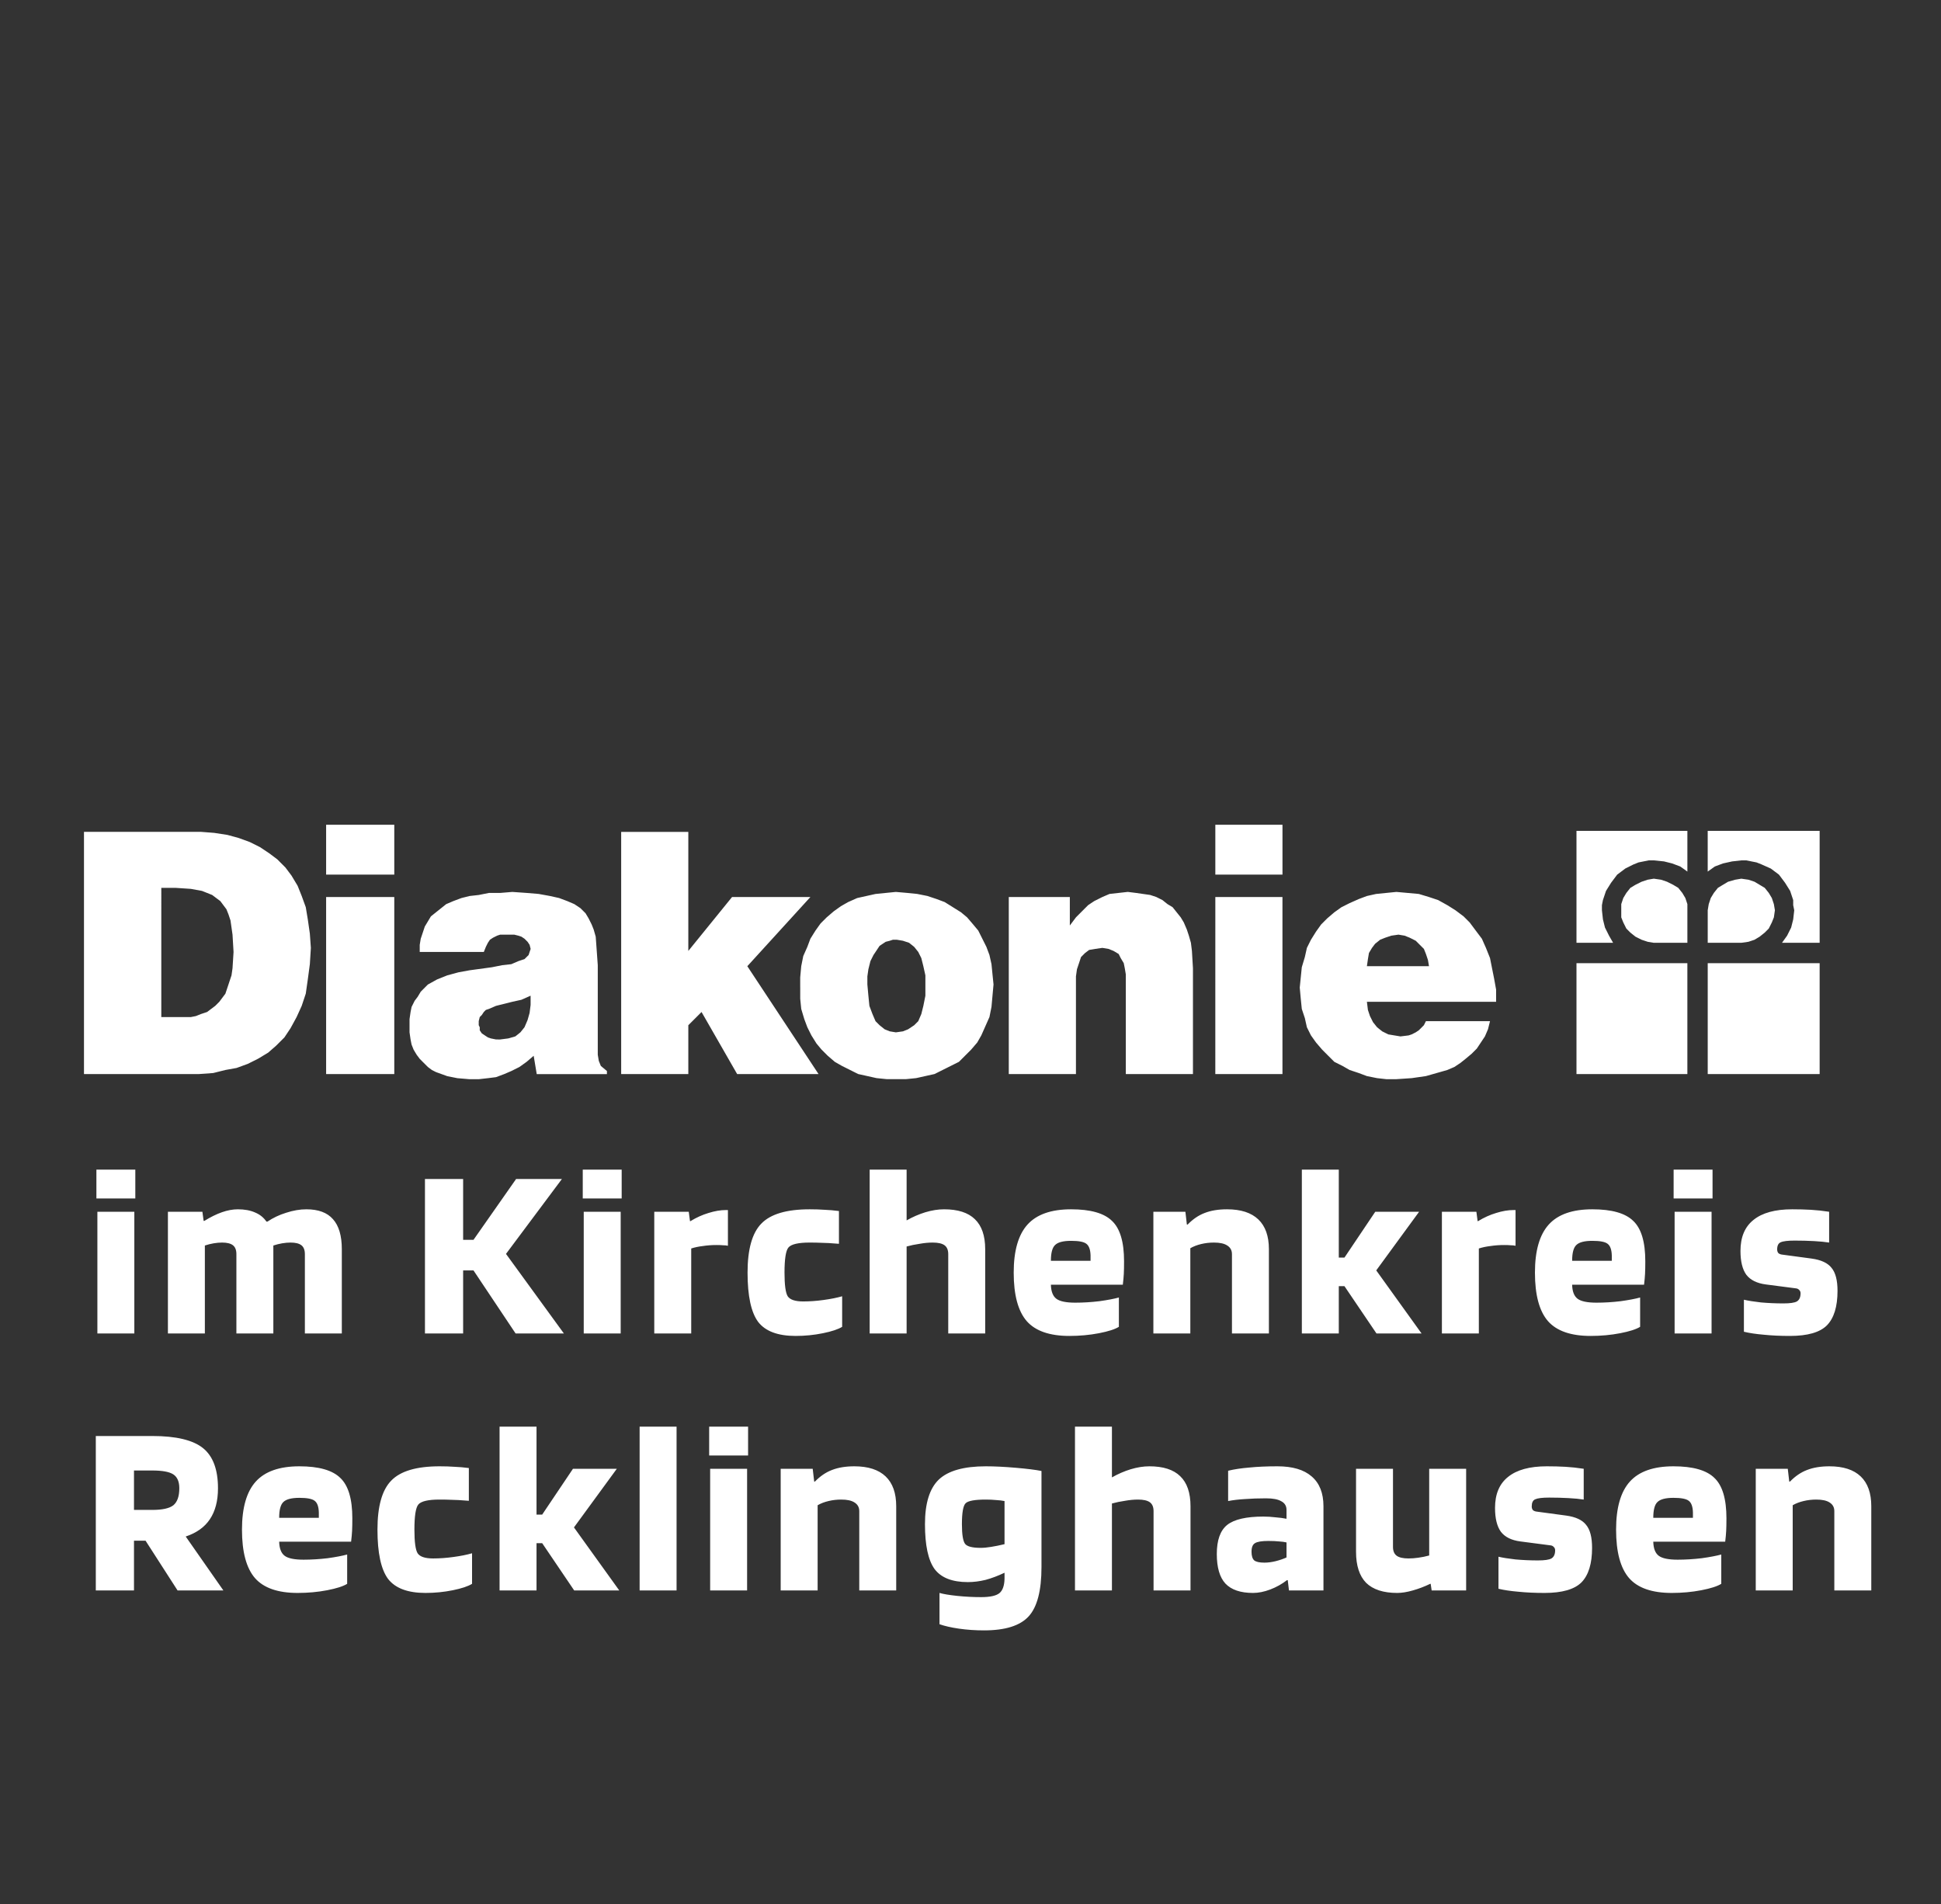
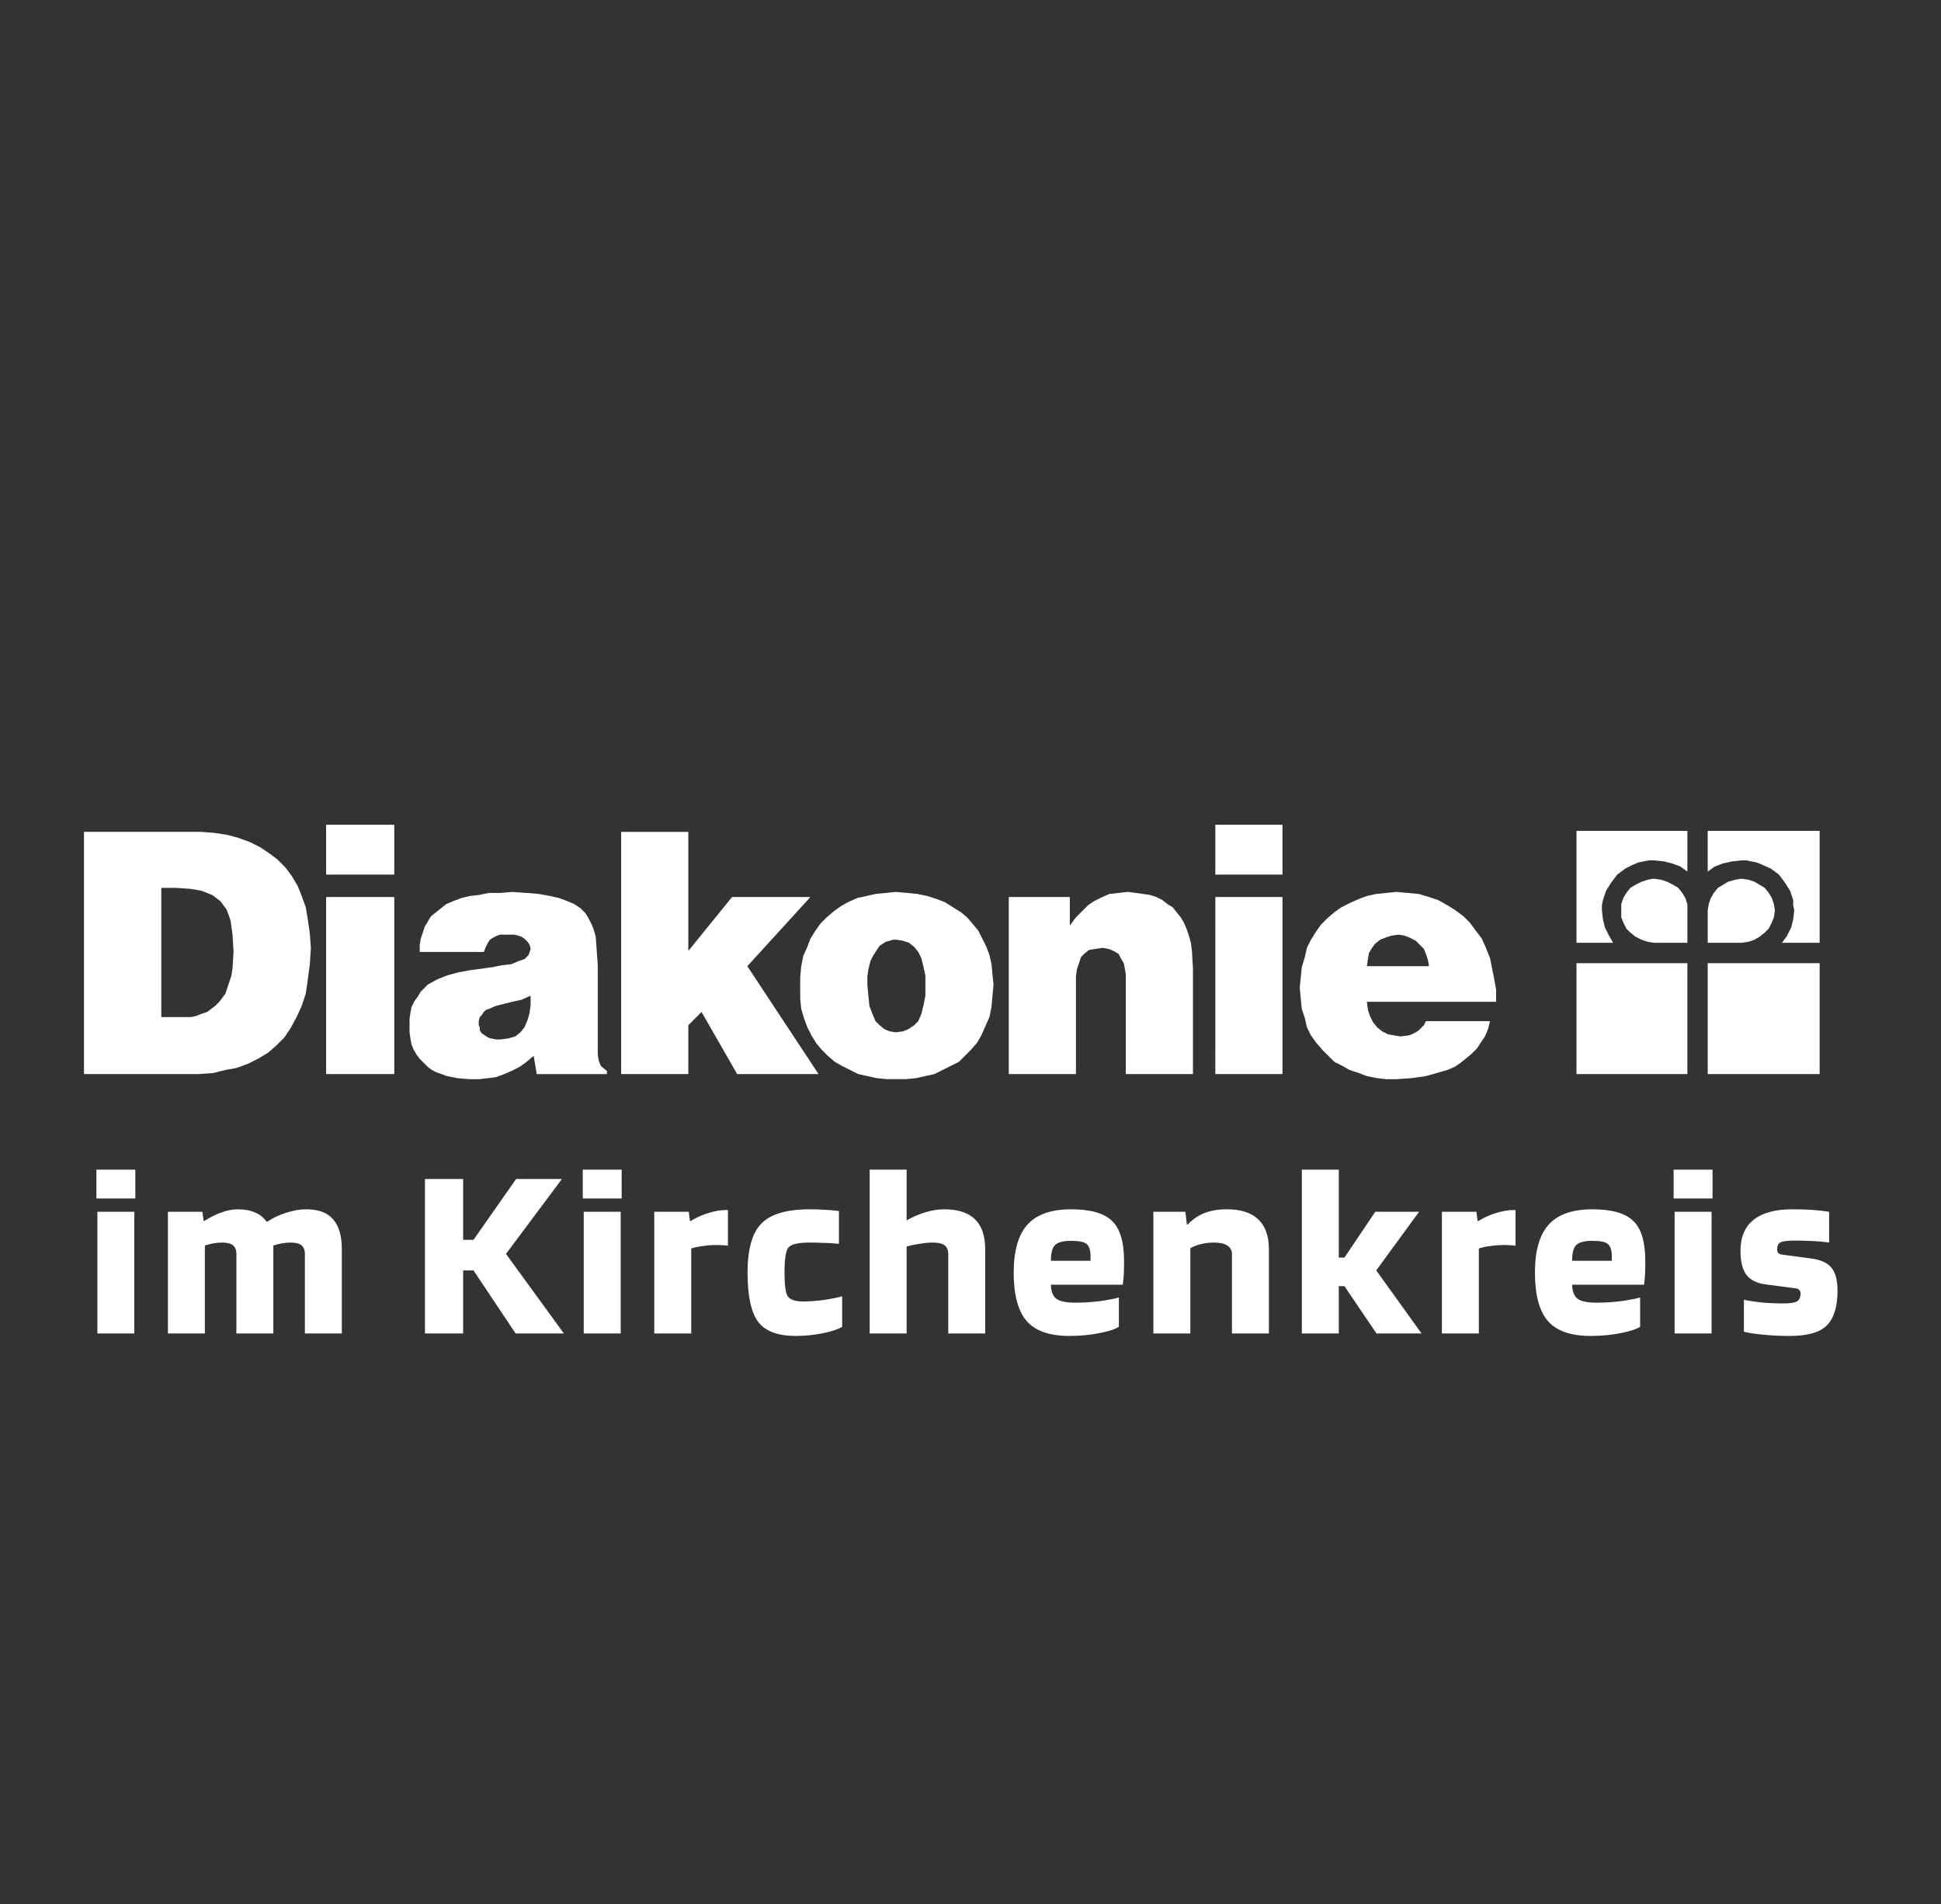
<svg xmlns="http://www.w3.org/2000/svg" width="1313" height="1288" viewBox="0 0 1313 1288" fill="none">
  <rect x="0" y="0" width="1313" height="1288" fill="#333333" stroke="none" />
  <path d="M91.537 810.593H65.21V791.097H91.537V810.593ZM90.871 901.906H65.876V819.591H90.871V901.906ZM138.582 901.906H113.587V819.591H136.915L137.749 825.756H138.248C142.359 823.201 146.302 821.257 150.079 819.924C153.856 818.591 157.467 817.924 160.91 817.924C165.465 817.924 169.353 818.646 172.574 820.091C175.796 821.424 178.351 823.479 180.239 826.256H180.906C184.683 823.701 188.904 821.701 193.57 820.257C198.347 818.702 202.901 817.924 207.234 817.924C215.343 817.924 221.342 820.146 225.23 824.59C229.229 829.033 231.228 835.809 231.228 844.919V901.906H206.234V848.251C206.234 845.474 205.456 843.474 203.901 842.252C202.346 841.031 199.902 840.42 196.569 840.42C194.792 840.42 192.903 840.586 190.904 840.919C188.904 841.253 186.905 841.753 184.905 842.419V901.906H159.91V848.251C159.91 845.474 159.133 843.474 157.578 842.252C156.022 841.031 153.578 840.42 150.246 840.42C148.468 840.42 146.58 840.586 144.58 840.919C142.581 841.253 140.581 841.753 138.582 842.419V901.906ZM342.284 848.085L381.442 901.906H348.782L320.289 859.249H313.29V901.906H287.462V797.429H313.29V838.587H320.289L349.116 797.429H380.109L342.284 848.085ZM420.535 810.593H394.207V791.097H420.535V810.593ZM419.869 901.906H394.874V819.591H419.869V901.906ZM467.58 901.906H442.585V819.591H465.913L466.746 825.923H467.08C471.079 823.479 475.134 821.646 479.244 820.424C483.465 819.091 487.409 818.424 491.075 818.424H492.408V842.586C491.408 842.364 490.297 842.252 489.075 842.252C487.964 842.141 486.52 842.086 484.743 842.086C481.521 842.086 478.466 842.308 475.578 842.752C472.69 843.086 470.024 843.641 467.58 844.419V901.906ZM569.675 876.745V897.407C567.009 899.074 562.676 900.518 556.678 901.74C550.679 902.962 544.514 903.573 538.182 903.573C526.184 903.573 517.742 900.407 512.854 894.075C508.077 887.632 505.689 876.523 505.689 860.748C505.689 844.974 508.799 833.921 515.02 827.589C521.241 821.146 532.127 817.924 547.679 817.924C551.456 817.924 554.845 818.035 557.844 818.258C560.843 818.369 564.065 818.646 567.509 819.091V841.253C562.065 840.808 558.122 840.586 555.678 840.586C553.234 840.475 550.568 840.42 547.679 840.42C540.014 840.42 535.238 841.53 533.349 843.752C531.572 845.863 530.683 851.528 530.683 860.748C530.683 869.08 531.405 874.412 532.849 876.745C534.405 879.078 537.904 880.244 543.347 880.244C547.791 880.244 552.401 879.911 557.177 879.244C562.065 878.578 566.231 877.745 569.675 876.745ZM613.284 901.906H588.289V791.097H613.284V825.423C617.394 823.09 621.615 821.257 625.948 819.924C630.391 818.591 634.613 817.924 638.612 817.924C647.943 817.924 654.886 820.146 659.44 824.59C664.106 829.033 666.439 835.809 666.439 844.919V901.906H641.444V848.251C641.444 845.474 640.611 843.474 638.945 842.252C637.279 841.031 634.613 840.42 630.947 840.42C628.169 840.42 625.226 840.697 622.115 841.253C619.005 841.697 616.061 842.308 613.284 843.086V901.906ZM756.875 877.578V897.407C754.209 899.074 749.71 900.518 743.378 901.74C737.046 902.962 730.381 903.573 723.382 903.573C710.052 903.573 700.443 900.24 694.555 893.575C688.668 886.798 685.724 875.856 685.724 860.748C685.724 845.974 688.834 835.143 695.055 828.255C701.276 821.368 711.107 817.924 724.549 817.924C737.657 817.924 746.877 820.535 752.21 825.756C757.653 830.866 760.374 839.975 760.374 853.083C760.374 856.638 760.319 859.471 760.208 861.582C760.097 863.692 759.875 866.136 759.541 868.913H710.885C710.996 873.468 712.218 876.634 714.551 878.411C716.884 880.189 721.161 881.077 727.382 881.077C732.714 881.077 738.157 880.744 743.711 880.078C749.266 879.3 753.654 878.467 756.875 877.578ZM724.549 839.253C719.217 839.253 715.606 840.197 713.718 842.086C711.829 843.863 710.885 847.418 710.885 852.75H737.713V849.084C737.602 845.196 736.657 842.586 734.88 841.253C733.214 839.92 729.77 839.253 724.549 839.253ZM805.202 901.906H780.207V819.591H801.869L802.869 828.255H803.369C806.924 824.59 810.756 821.979 814.867 820.424C819.088 818.758 824.142 817.924 830.03 817.924C839.361 817.924 846.415 820.202 851.192 824.756C855.969 829.311 858.357 836.032 858.357 844.919V901.906H833.363V848.251C833.363 845.696 832.307 843.752 830.197 842.419C828.197 841.086 825.198 840.42 821.198 840.42C818.199 840.42 815.311 840.753 812.534 841.419C809.757 842.086 807.313 843.03 805.202 844.252V901.906ZM905.636 869.913V901.906H880.641V791.097H905.636V850.584H909.469L930.297 819.591H959.958L930.964 859.249L961.624 901.906H931.131L909.469 869.913H905.636ZM1000.37 901.906H975.38V819.591H998.708L999.542 825.923H999.875C1003.87 823.479 1007.93 821.646 1012.04 820.424C1016.26 819.091 1020.2 818.424 1023.87 818.424H1025.2V842.586C1024.2 842.364 1023.09 842.252 1021.87 842.252C1020.76 842.141 1019.32 842.086 1017.54 842.086C1014.32 842.086 1011.26 842.308 1008.37 842.752C1005.48 843.086 1002.82 843.641 1000.37 844.419V901.906ZM1109.47 877.578V897.407C1106.8 899.074 1102.3 900.518 1095.97 901.74C1089.64 902.962 1082.97 903.573 1075.98 903.573C1062.65 903.573 1053.04 900.24 1047.15 893.575C1041.26 886.798 1038.32 875.856 1038.32 860.748C1038.32 845.974 1041.43 835.143 1047.65 828.255C1053.87 821.368 1063.7 817.924 1077.14 817.924C1090.25 817.924 1099.47 820.535 1104.8 825.756C1110.25 830.866 1112.97 839.975 1112.97 853.083C1112.97 856.638 1112.91 859.471 1112.8 861.582C1112.69 863.692 1112.47 866.136 1112.13 868.913H1063.48C1063.59 873.468 1064.81 876.634 1067.14 878.411C1069.48 880.189 1073.75 881.077 1079.97 881.077C1085.31 881.077 1090.75 880.744 1096.3 880.078C1101.86 879.3 1106.25 878.467 1109.47 877.578ZM1077.14 839.253C1071.81 839.253 1068.2 840.197 1066.31 842.086C1064.42 843.863 1063.48 847.418 1063.48 852.75H1090.31V849.084C1090.19 845.196 1089.25 842.586 1087.47 841.253C1085.81 839.92 1082.36 839.253 1077.14 839.253ZM1158.46 810.593H1132.13V791.097H1158.46V810.593ZM1157.8 901.906H1132.8V819.591H1157.8V901.906ZM1214 839.086C1209.34 839.086 1206.17 839.475 1204.51 840.253C1202.95 840.919 1202.17 842.53 1202.17 845.085C1202.17 846.085 1202.45 846.918 1203.01 847.585C1203.67 848.14 1204.56 848.473 1205.67 848.584L1225.5 851.251C1231.94 852.139 1236.44 854.25 1239 857.582C1241.67 860.804 1243 865.97 1243 873.079C1243 883.744 1240.61 891.52 1235.83 896.407C1231.06 901.184 1222.72 903.573 1210.84 903.573C1204.28 903.573 1198.34 903.295 1193.01 902.739C1187.79 902.295 1183.34 901.629 1179.68 900.74V879.078C1182.46 879.744 1186.29 880.355 1191.18 880.911C1196.17 881.355 1201.23 881.577 1206.34 881.577C1210.89 881.577 1213.95 881.133 1215.5 880.244C1217.17 879.244 1218 877.412 1218 874.745C1218 873.857 1217.73 873.135 1217.17 872.579C1216.61 871.913 1215.89 871.524 1215 871.413L1194.51 868.747C1188.51 867.969 1184.12 865.803 1181.34 862.248C1178.68 858.582 1177.35 853.195 1177.35 846.085C1177.35 836.754 1180.29 829.755 1186.18 825.09C1192.06 820.313 1200.78 817.924 1212.34 817.924C1216.89 817.924 1221.11 818.035 1225 818.258C1228.89 818.48 1233 818.924 1237.33 819.591V840.42C1234.56 839.975 1231.11 839.642 1227 839.42C1222.89 839.198 1218.56 839.086 1214 839.086Z" fill="white" />
-   <path d="M90.635 1042.07V1075.73H64.807V971.257H102.965C119.073 971.257 130.515 973.979 137.291 979.422C144.068 984.865 147.456 993.919 147.456 1006.58C147.456 1015.14 145.623 1022.13 141.957 1027.58C138.402 1032.91 132.959 1036.8 125.627 1039.24L151.122 1075.73H120.128L98.466 1042.07H90.635ZM121.295 1006.58C121.295 1002.14 119.962 999.029 117.296 997.251C114.629 995.474 109.853 994.585 102.965 994.585H90.635V1021.25H102.965C109.853 1021.25 114.629 1020.19 117.296 1018.08C119.962 1015.86 121.295 1012.03 121.295 1006.58ZM234.838 1051.41V1071.24C232.172 1072.9 227.673 1074.35 221.341 1075.57C215.009 1076.79 208.344 1077.4 201.345 1077.4C188.015 1077.4 178.406 1074.07 172.518 1067.4C166.63 1060.63 163.687 1049.68 163.687 1034.58C163.687 1019.8 166.797 1008.97 173.018 1002.08C179.239 995.196 189.07 991.753 202.511 991.753C215.62 991.753 224.84 994.363 230.172 999.584C235.615 1004.69 238.337 1013.8 238.337 1026.91C238.337 1030.47 238.282 1033.3 238.17 1035.41C238.059 1037.52 237.837 1039.96 237.504 1042.74H188.848C188.959 1047.3 190.181 1050.46 192.514 1052.24C194.846 1054.02 199.123 1054.91 205.344 1054.91C210.676 1054.91 216.12 1054.57 221.674 1053.91C227.228 1053.13 231.616 1052.29 234.838 1051.41ZM202.511 1013.08C197.179 1013.08 193.569 1014.03 191.68 1015.91C189.792 1017.69 188.848 1021.25 188.848 1026.58H215.675V1022.91C215.564 1019.02 214.62 1016.41 212.843 1015.08C211.176 1013.75 207.733 1013.08 202.511 1013.08ZM319.323 1050.57V1071.24C316.657 1072.9 312.325 1074.35 306.326 1075.57C300.328 1076.79 294.162 1077.4 287.83 1077.4C275.833 1077.4 267.39 1074.23 262.502 1067.9C257.726 1061.46 255.337 1050.35 255.337 1034.58C255.337 1018.8 258.448 1007.75 264.669 1001.42C270.89 994.974 281.776 991.753 297.328 991.753C301.105 991.753 304.493 991.864 307.493 992.086C310.492 992.197 313.714 992.475 317.157 992.919V1015.08C311.714 1014.64 307.77 1014.41 305.327 1014.41C302.883 1014.3 300.217 1014.25 297.328 1014.25C289.663 1014.25 284.886 1015.36 282.998 1017.58C281.221 1019.69 280.332 1025.36 280.332 1034.58C280.332 1042.91 281.054 1048.24 282.498 1050.57C284.053 1052.91 287.553 1054.07 292.996 1054.07C297.439 1054.07 302.049 1053.74 306.826 1053.07C311.714 1052.41 315.88 1051.57 319.323 1050.57ZM362.933 1043.74V1075.73H337.938V964.925H362.933V1024.41H366.765L387.594 993.419H417.254L388.26 1033.08L418.92 1075.73H388.427L366.765 1043.74H362.933ZM457.671 964.925V1075.73H432.677V964.925H457.671ZM506.049 984.421H479.721V964.925H506.049V984.421ZM505.382 1075.73H480.388V993.419H505.382V1075.73ZM553.093 1075.73H528.099V993.419H549.761L550.76 1002.08H551.26C554.815 998.418 558.648 995.807 562.758 994.252C566.979 992.586 572.034 991.753 577.921 991.753C587.253 991.753 594.307 994.03 599.083 998.584C603.86 1003.14 606.248 1009.86 606.248 1018.75V1075.73H581.254V1022.08C581.254 1019.52 580.199 1017.58 578.088 1016.25C576.088 1014.91 573.089 1014.25 569.09 1014.25C566.09 1014.25 563.202 1014.58 560.425 1015.25C557.648 1015.91 555.204 1016.86 553.093 1018.08V1075.73ZM665.691 1102.73C659.804 1102.73 654.138 1102.34 648.695 1101.56C643.363 1100.78 638.975 1099.78 635.531 1098.56V1077.4C638.197 1078.18 642.196 1078.84 647.529 1079.4C652.972 1079.96 658.36 1080.23 663.692 1080.23C669.691 1080.23 673.801 1079.34 676.022 1077.57C678.244 1075.79 679.411 1072.51 679.522 1067.74V1063.74C675.078 1065.85 670.801 1067.46 666.691 1068.57C662.581 1069.57 658.582 1070.07 654.694 1070.07C644.14 1070.07 636.642 1067.13 632.199 1061.24C627.866 1055.24 625.7 1045.13 625.7 1030.91C625.7 1016.8 628.81 1006.75 635.031 1000.75C641.363 994.752 651.972 991.753 666.858 991.753C672.745 991.753 679.522 992.086 687.187 992.752C694.963 993.419 700.739 994.141 704.516 994.919V1059.9C704.516 1075.79 701.628 1086.9 695.852 1093.23C690.075 1099.56 680.022 1102.73 665.691 1102.73ZM666.858 1014.25C659.415 1014.25 654.86 1015.08 653.194 1016.75C651.528 1018.41 650.695 1023.13 650.695 1030.91C650.695 1037.91 651.417 1042.35 652.861 1044.24C654.305 1046.02 657.804 1046.91 663.359 1046.91C665.469 1046.91 667.858 1046.69 670.524 1046.24C673.301 1045.8 676.3 1045.19 679.522 1044.41V1015.25C677.855 1014.91 675.967 1014.69 673.856 1014.58C671.746 1014.36 669.413 1014.25 666.858 1014.25ZM752.171 1075.73H727.177V964.925H752.171V999.251C756.282 996.918 760.503 995.085 764.835 993.752C769.279 992.419 773.5 991.753 777.499 991.753C786.831 991.753 793.774 993.974 798.328 998.418C802.994 1002.86 805.327 1009.64 805.327 1018.75V1075.73H780.332V1022.08C780.332 1019.3 779.499 1017.3 777.832 1016.08C776.166 1014.86 773.5 1014.25 769.834 1014.25C767.057 1014.25 764.113 1014.53 761.003 1015.08C757.892 1015.53 754.949 1016.14 752.171 1016.91V1075.73ZM847.606 1077.4C839.164 1077.4 832.943 1075.29 828.944 1071.07C825.056 1066.85 823.112 1060.18 823.112 1051.07C823.112 1041.74 825.445 1035.19 830.11 1031.41C834.887 1027.63 843.052 1025.75 854.605 1025.75C857.271 1025.75 859.993 1025.91 862.77 1026.25C865.658 1026.47 868.158 1026.8 870.268 1027.24V1021.25C870.268 1018.58 869.102 1016.64 866.769 1015.41C864.547 1014.08 861.104 1013.41 856.438 1013.41C851.106 1013.41 846.329 1013.58 842.108 1013.91C837.997 1014.14 834.22 1014.58 830.777 1015.25V994.752C834.887 993.752 839.664 993.03 845.107 992.586C850.55 992.03 856.882 991.753 864.103 991.753C874.323 991.753 882.043 994.03 887.265 998.584C892.597 1003.14 895.263 1009.86 895.263 1018.75V1075.73H871.935L871.101 1068.74H870.602C867.158 1071.4 863.381 1073.51 859.271 1075.07C855.16 1076.62 851.272 1077.4 847.606 1077.4ZM857.938 1042.24C853.494 1042.24 850.495 1042.74 848.94 1043.74C847.384 1044.63 846.607 1046.57 846.607 1049.57C846.607 1052.35 847.218 1054.29 848.44 1055.41C849.773 1056.41 852.05 1056.91 855.271 1056.91C857.715 1056.91 860.27 1056.57 862.937 1055.91C865.603 1055.24 868.047 1054.41 870.268 1053.41V1043.24C868.935 1042.91 867.269 1042.69 865.269 1042.57C863.27 1042.35 860.826 1042.24 857.938 1042.24ZM945.124 1077.4C935.793 1077.4 928.795 1075.12 924.129 1070.57C919.574 1065.9 917.297 1058.9 917.297 1049.57V993.419H942.292V1046.24C942.292 1049.02 943.125 1051.02 944.791 1052.24C946.457 1053.46 949.124 1054.07 952.789 1054.07C954.9 1054.07 957.122 1053.91 959.455 1053.57C961.899 1053.24 964.343 1052.74 966.786 1052.07V993.419H991.781V1075.73H968.453L967.786 1071.24H967.453C963.565 1073.12 959.621 1074.62 955.622 1075.73C951.734 1076.85 948.235 1077.4 945.124 1077.4ZM1047.98 1012.91C1043.31 1012.91 1040.15 1013.3 1038.48 1014.08C1036.92 1014.75 1036.15 1016.36 1036.15 1018.91C1036.15 1019.91 1036.42 1020.75 1036.98 1021.41C1037.65 1021.97 1038.53 1022.3 1039.65 1022.41L1059.47 1025.08C1065.92 1025.97 1070.42 1028.08 1072.97 1031.41C1075.64 1034.63 1076.97 1039.8 1076.97 1046.91C1076.97 1057.57 1074.58 1065.35 1069.81 1070.24C1065.03 1075.01 1056.7 1077.4 1044.81 1077.4C1038.26 1077.4 1032.31 1077.12 1026.98 1076.57C1021.76 1076.12 1017.32 1075.46 1013.65 1074.57V1052.91C1016.43 1053.57 1020.26 1054.18 1025.15 1054.74C1030.15 1055.18 1035.2 1055.41 1040.31 1055.41C1044.87 1055.41 1047.92 1054.96 1049.48 1054.07C1051.14 1053.07 1051.98 1051.24 1051.98 1048.57C1051.98 1047.68 1051.7 1046.96 1051.14 1046.41C1050.59 1045.74 1049.87 1045.35 1048.98 1045.24L1028.48 1042.57C1022.48 1041.8 1018.09 1039.63 1015.32 1036.08C1012.65 1032.41 1011.32 1027.02 1011.32 1019.91C1011.32 1010.58 1014.26 1003.58 1020.15 998.918C1026.04 994.141 1034.76 991.753 1046.31 991.753C1050.87 991.753 1055.09 991.864 1058.97 992.086C1062.86 992.308 1066.97 992.752 1071.31 993.419V1014.25C1068.53 1013.8 1065.08 1013.47 1060.97 1013.25C1056.86 1013.03 1052.53 1012.91 1047.98 1012.91ZM1164.36 1051.41V1071.24C1161.69 1072.9 1157.19 1074.35 1150.86 1075.57C1144.53 1076.79 1137.86 1077.4 1130.86 1077.4C1117.53 1077.4 1107.92 1074.07 1102.04 1067.4C1096.15 1060.63 1093.21 1049.68 1093.21 1034.58C1093.21 1019.8 1096.32 1008.97 1102.54 1002.08C1108.76 995.196 1118.59 991.753 1132.03 991.753C1145.14 991.753 1154.36 994.363 1159.69 999.584C1165.13 1004.69 1167.86 1013.8 1167.86 1026.91C1167.86 1030.47 1167.8 1033.3 1167.69 1035.41C1167.58 1037.52 1167.36 1039.96 1167.02 1042.74H1118.37C1118.48 1047.3 1119.7 1050.46 1122.03 1052.24C1124.37 1054.02 1128.64 1054.91 1134.86 1054.91C1140.2 1054.91 1145.64 1054.57 1151.19 1053.91C1156.75 1053.13 1161.14 1052.29 1164.36 1051.41ZM1132.03 1013.08C1126.7 1013.08 1123.09 1014.03 1121.2 1015.91C1119.31 1017.69 1118.37 1021.25 1118.37 1026.58H1145.19V1022.91C1145.08 1019.02 1144.14 1016.41 1142.36 1015.08C1140.7 1013.75 1137.25 1013.08 1132.03 1013.08ZM1212.68 1075.73H1187.69V993.419H1209.35L1210.35 1002.08H1210.85C1214.41 998.418 1218.24 995.807 1222.35 994.252C1226.57 992.586 1231.62 991.753 1237.51 991.753C1246.84 991.753 1253.9 994.03 1258.67 998.584C1263.45 1003.14 1265.84 1009.86 1265.84 1018.75V1075.73H1240.84V1022.08C1240.84 1019.52 1239.79 1017.58 1237.68 1016.25C1235.68 1014.91 1232.68 1014.25 1228.68 1014.25C1225.68 1014.25 1222.79 1014.58 1220.02 1015.25C1217.24 1015.91 1214.79 1016.86 1212.68 1018.08V1075.73Z" fill="white" />
  <path fill-rule="evenodd" clip-rule="evenodd" d="M1118.73 637.675L1114.6 636.987L1110.48 635.611L1106.34 633.54L1102.89 630.787L1100.14 628.028L1098.08 623.9L1096.71 620.459V611.507L1098.08 607.386L1100.16 603.938L1102.89 600.498L1106.34 598.434L1110.48 596.369L1114.6 594.993L1118.73 594.298L1123.55 594.993L1127.67 596.369L1131.81 598.434L1135.26 600.505L1138.01 603.945L1140.07 607.392L1141.44 611.514V637.668L1118.73 637.675ZM1141.43 561.971H1066.42V637.675H1091.2L1088.44 632.858L1085.69 627.354L1084.32 621.849L1083.63 615.649V612.209L1084.31 608.768L1086.39 602.576L1089.82 597.071L1093.96 591.566L1099.46 587.431L1104.97 584.678L1108.41 583.302L1111.85 582.614L1115.29 581.926H1118.74L1125.62 582.621L1131.12 583.997L1136.62 586.061L1141.44 589.502V561.971H1141.43ZM1177.92 637.675L1182.73 636.987L1186.86 635.611L1190.3 633.54L1193.75 630.787L1196.5 628.028L1198.57 623.9L1199.95 620.459L1200.64 615.643L1199.94 611.514L1198.57 607.386L1196.51 603.945L1193.76 600.505L1190.31 598.44L1186.86 596.376L1182.74 595L1177.92 594.305L1173.79 595L1168.97 596.376L1165.52 598.434L1162.09 600.505L1159.34 603.945L1157.26 607.386L1155.89 611.514L1155.2 615.643V637.662H1177.92V637.675ZM1155.2 561.971H1230.91V637.675H1205.44L1208.89 632.858L1211.64 627.354L1213.02 621.849L1213.72 615.656L1213.02 612.216V608.775L1210.96 602.582L1207.51 597.077L1203.38 591.573L1197.87 587.444L1191.69 584.692L1188.24 583.309L1184.79 582.621L1181.36 581.933H1177.91L1171.71 582.621L1165.51 583.997L1160.01 586.061L1155.19 589.502V561.971H1155.2ZM1141.43 651.444V726.46H1066.42V651.444H1141.43ZM1230.91 651.444V726.46H1155.2V651.444H1230.91ZM109.117 600.511H118.751L129.072 601.199L136.641 602.576L140.082 603.952L143.529 605.328L146.274 607.399L149.033 609.456L151.098 612.216L153.162 614.968L154.538 618.408L155.914 622.537L156.603 627.354L157.291 632.17L157.985 643.875L157.291 654.884L156.603 659.688L155.226 663.823L153.85 667.958L152.474 672.08L150.41 674.832L148.345 677.585L145.586 680.337L142.834 682.401L140.082 684.479L135.953 685.849L132.506 687.231L129.065 687.913H109.111L109.117 600.511ZM125.638 726.453H134.583L144.217 725.758L152.481 723.694L160.05 722.324L167.612 719.559L174.493 716.125L181.374 711.989L186.879 707.173L192.39 701.668L196.519 695.468L200.647 687.899L204.088 680.33L206.84 672.073L208.216 662.447L209.599 652.125L210.287 641.102L209.599 631.476L208.216 621.842L206.84 613.578L204.088 606.009L201.335 599.128L197.207 592.241L193.078 586.736L187.574 581.225L182.069 577.096L175.869 572.967L168.988 569.527L161.419 566.768L153.85 564.704L144.898 563.327L135.953 562.633L127.008 562.639H56.809V726.439H125.638V726.453ZM220.609 606.704V726.453H266.718V606.704H220.609ZM220.609 557.843V591.566H266.718V557.843H220.609ZM410.557 726.453V724.389L406.428 720.941L405.052 717.494L404.364 713.372V652.807L403.676 643.18L402.981 633.54L401.605 628.723L400.229 625.276L398.164 621.147L396.1 617.707L392.66 614.266L388.531 611.514L383.714 609.45L378.209 607.386L372.017 606.009L364.448 604.633L356.19 603.938L346.557 603.264L338.3 603.952H330.724L323.85 605.328L317.65 606.023L312.146 607.399L306.634 609.463L301.818 611.527L298.377 614.28L294.93 617.032L291.489 619.785L289.425 623.232L287.361 626.666L285.985 630.801L284.602 634.936L283.927 639.051V643.868H327.284L328.66 640.427L330.036 637.675L331.412 635.611L333.483 634.235L336.236 632.858L338.3 632.17H347.933L350.686 632.858L352.75 633.547L354.808 634.923L356.885 636.994L358.261 639.058L358.956 641.81L358.261 643.881L357.573 645.952L356.197 647.322L354.814 648.691L350.686 650.061L345.862 652.138L339.669 652.82L332.788 654.203L317.644 656.267L310.075 657.65L302.506 659.714L295.625 662.467L289.432 665.9L286.679 668.666L284.622 670.73L282.557 674.178L280.487 676.917L278.416 681.052L277.727 684.499L277.033 689.316V698.254L277.727 703.071L278.416 706.518L279.792 709.965L281.863 713.412L283.927 716.165L286.679 718.917L289.432 721.67L292.184 723.734L294.937 725.117L302.506 727.856L309.38 729.239L317.644 729.933H323.837L330.023 729.239L335.534 728.544L341.046 726.48L345.862 724.415L351.367 721.663L356.19 718.216L361.007 714.094L363.078 726.48H410.557V726.453ZM338.293 703.058L335.541 703.044L332.094 702.363L330.036 701.668L327.972 700.298L325.901 698.916L324.525 696.851V694.787L323.837 693.404V690.652L324.525 687.899L325.901 686.53L327.277 684.466L328.653 683.083L330.718 682.388L335.534 680.324L346.544 677.571L352.743 676.202L358.929 673.449L358.936 679.636L358.241 685.14L356.865 689.97L354.801 694.787L352.048 698.221L348.608 700.973L343.785 702.356L338.293 703.058ZM474.563 684.479L498.646 726.453H553.707L505.534 653.501L548.203 606.704H495.213L465.618 643.18V562.659H420.197V726.46H465.618V693.424L474.563 684.479ZM606.697 635.604L610.826 636.299L614.961 637.675L618.408 640.427L621.161 643.875L623.225 648.003L624.608 653.508L625.984 659.708V673.476L624.608 680.35L623.232 685.855L621.161 690.672L618.408 693.424L614.273 696.177L610.826 697.559L606.016 698.241L601.881 697.559L598.44 696.177L595 693.424L592.247 690.672L590.183 685.855L588.112 680.35L587.424 673.476L586.736 665.894V660.382L587.424 655.566L588.807 650.061L590.871 645.939L593.624 641.804L595 639.739L597.064 638.37L599.128 636.994L601.881 636.299L603.945 635.611L606.697 635.604ZM541.315 667.958V675.527L542.003 682.401L544.067 689.289L546.132 694.794L548.884 700.298L552.324 705.803L555.765 709.925L559.894 714.047L564.71 718.182L569.527 720.935L575.032 723.687L580.536 726.439L586.729 727.809L592.929 729.192L599.81 729.887L606.009 729.873L612.89 729.887L619.771 729.192L625.964 727.809L632.157 726.439L637.662 723.687L643.173 720.935L648.678 718.182L652.8 714.06L656.935 709.925L661.057 705.108L663.809 700.292L666.562 694.092L669.314 687.893L670.697 681.018L671.378 673.449L672.073 665.867L671.378 658.993L670.697 652.118L669.314 645.919L667.25 640.407L664.497 634.903L661.745 629.398L658.298 625.263L654.176 620.446L650.041 617.006L644.536 613.565L639.031 610.125L633.526 608.06L627.334 605.996L620.453 604.62L613.565 603.925L606.009 603.264L599.122 603.952L592.241 604.647L586.041 606.023L579.848 607.399L573.655 610.158L568.839 612.904L564.022 616.344L559.205 620.473L555.07 624.601L551.63 629.418L548.189 634.923L546.125 640.427L543.373 646.627L541.996 653.501L541.302 661.07V667.958H541.315ZM682.395 726.453H727.829V660.396L728.51 655.566L729.893 651.444L731.263 647.308L734.015 644.556L736.768 642.492L740.889 641.797L745.72 641.109L749.841 641.797L753.289 643.18L756.736 645.244L758.105 647.997L760.17 651.444L760.864 654.891L761.559 659.013V726.46H806.98V654.884L806.285 643.18L805.604 637.668L804.221 632.852L802.852 628.717L800.787 623.9L798.71 620.459L795.957 617.019L793.205 613.578L789.771 611.514L786.324 608.762L782.189 606.697L778.067 605.321L773.237 604.633L768.42 603.938L762.915 603.25L756.729 603.938L750.53 604.633L745.713 606.697L740.208 609.45L736.073 612.202L731.951 616.331L727.829 620.466L723.694 625.971V606.697H682.395V726.453ZM822.118 606.704L822.105 726.453H867.526V606.704H822.118ZM822.118 557.843V591.559H867.539V557.836L822.118 557.843ZM924.644 653.501L925.339 648.685L926.034 644.556L928.098 641.109L930.176 638.357L933.61 635.597L937.057 634.221L941.179 632.845L946.009 632.157L950.131 632.845L953.578 634.215L957.7 636.286L960.452 639.038L963.204 641.79L964.587 645.237L965.957 649.359L966.652 653.495L924.644 653.501ZM1012.05 677.591V669.334L1010.68 661.765L1009.3 654.891L1007.93 648.003L1005.18 641.122L1002.43 634.929L998.291 629.425L994.169 623.913L990.034 619.785L984.529 615.656L979.024 612.209L972.838 608.768L966.638 606.704L959.764 604.633L952.195 603.945L944.613 603.257L937.738 603.945L930.851 604.64L924.664 606.016L919.16 608.08L912.96 610.833L907.455 613.585L902.639 617.026L897.809 621.154L893.687 625.283L890.24 630.106L886.806 635.604L884.054 641.116L882.671 647.308L880.606 654.196L879.912 661.07L879.217 667.958L879.912 675.527L880.606 682.401L882.671 688.601L884.054 694.8L886.806 700.305L890.24 705.122L894.375 709.939L898.497 714.074L902.632 718.196L908.137 720.948L912.954 723.7L919.153 725.765L924.658 727.829L931.532 729.212L937.732 729.907H944.606L954.927 729.212L964.567 727.829L974.194 725.09L979.024 723.707L983.841 721.643L987.963 718.89L991.41 716.138L995.532 712.691L998.979 709.244L1001.73 705.122L1004.48 700.987L1006.55 696.17L1007.93 690.665H964.574L963.191 693.418L961.822 694.8L959.744 696.865L957.68 698.234L954.941 699.617L952.863 700.312L947.358 700.993L943.236 700.312L939.101 699.617L934.979 697.553L931.532 694.8L928.78 691.353L926.715 687.218L925.333 683.096L924.651 677.591H1012.05Z" fill="white" />
</svg>